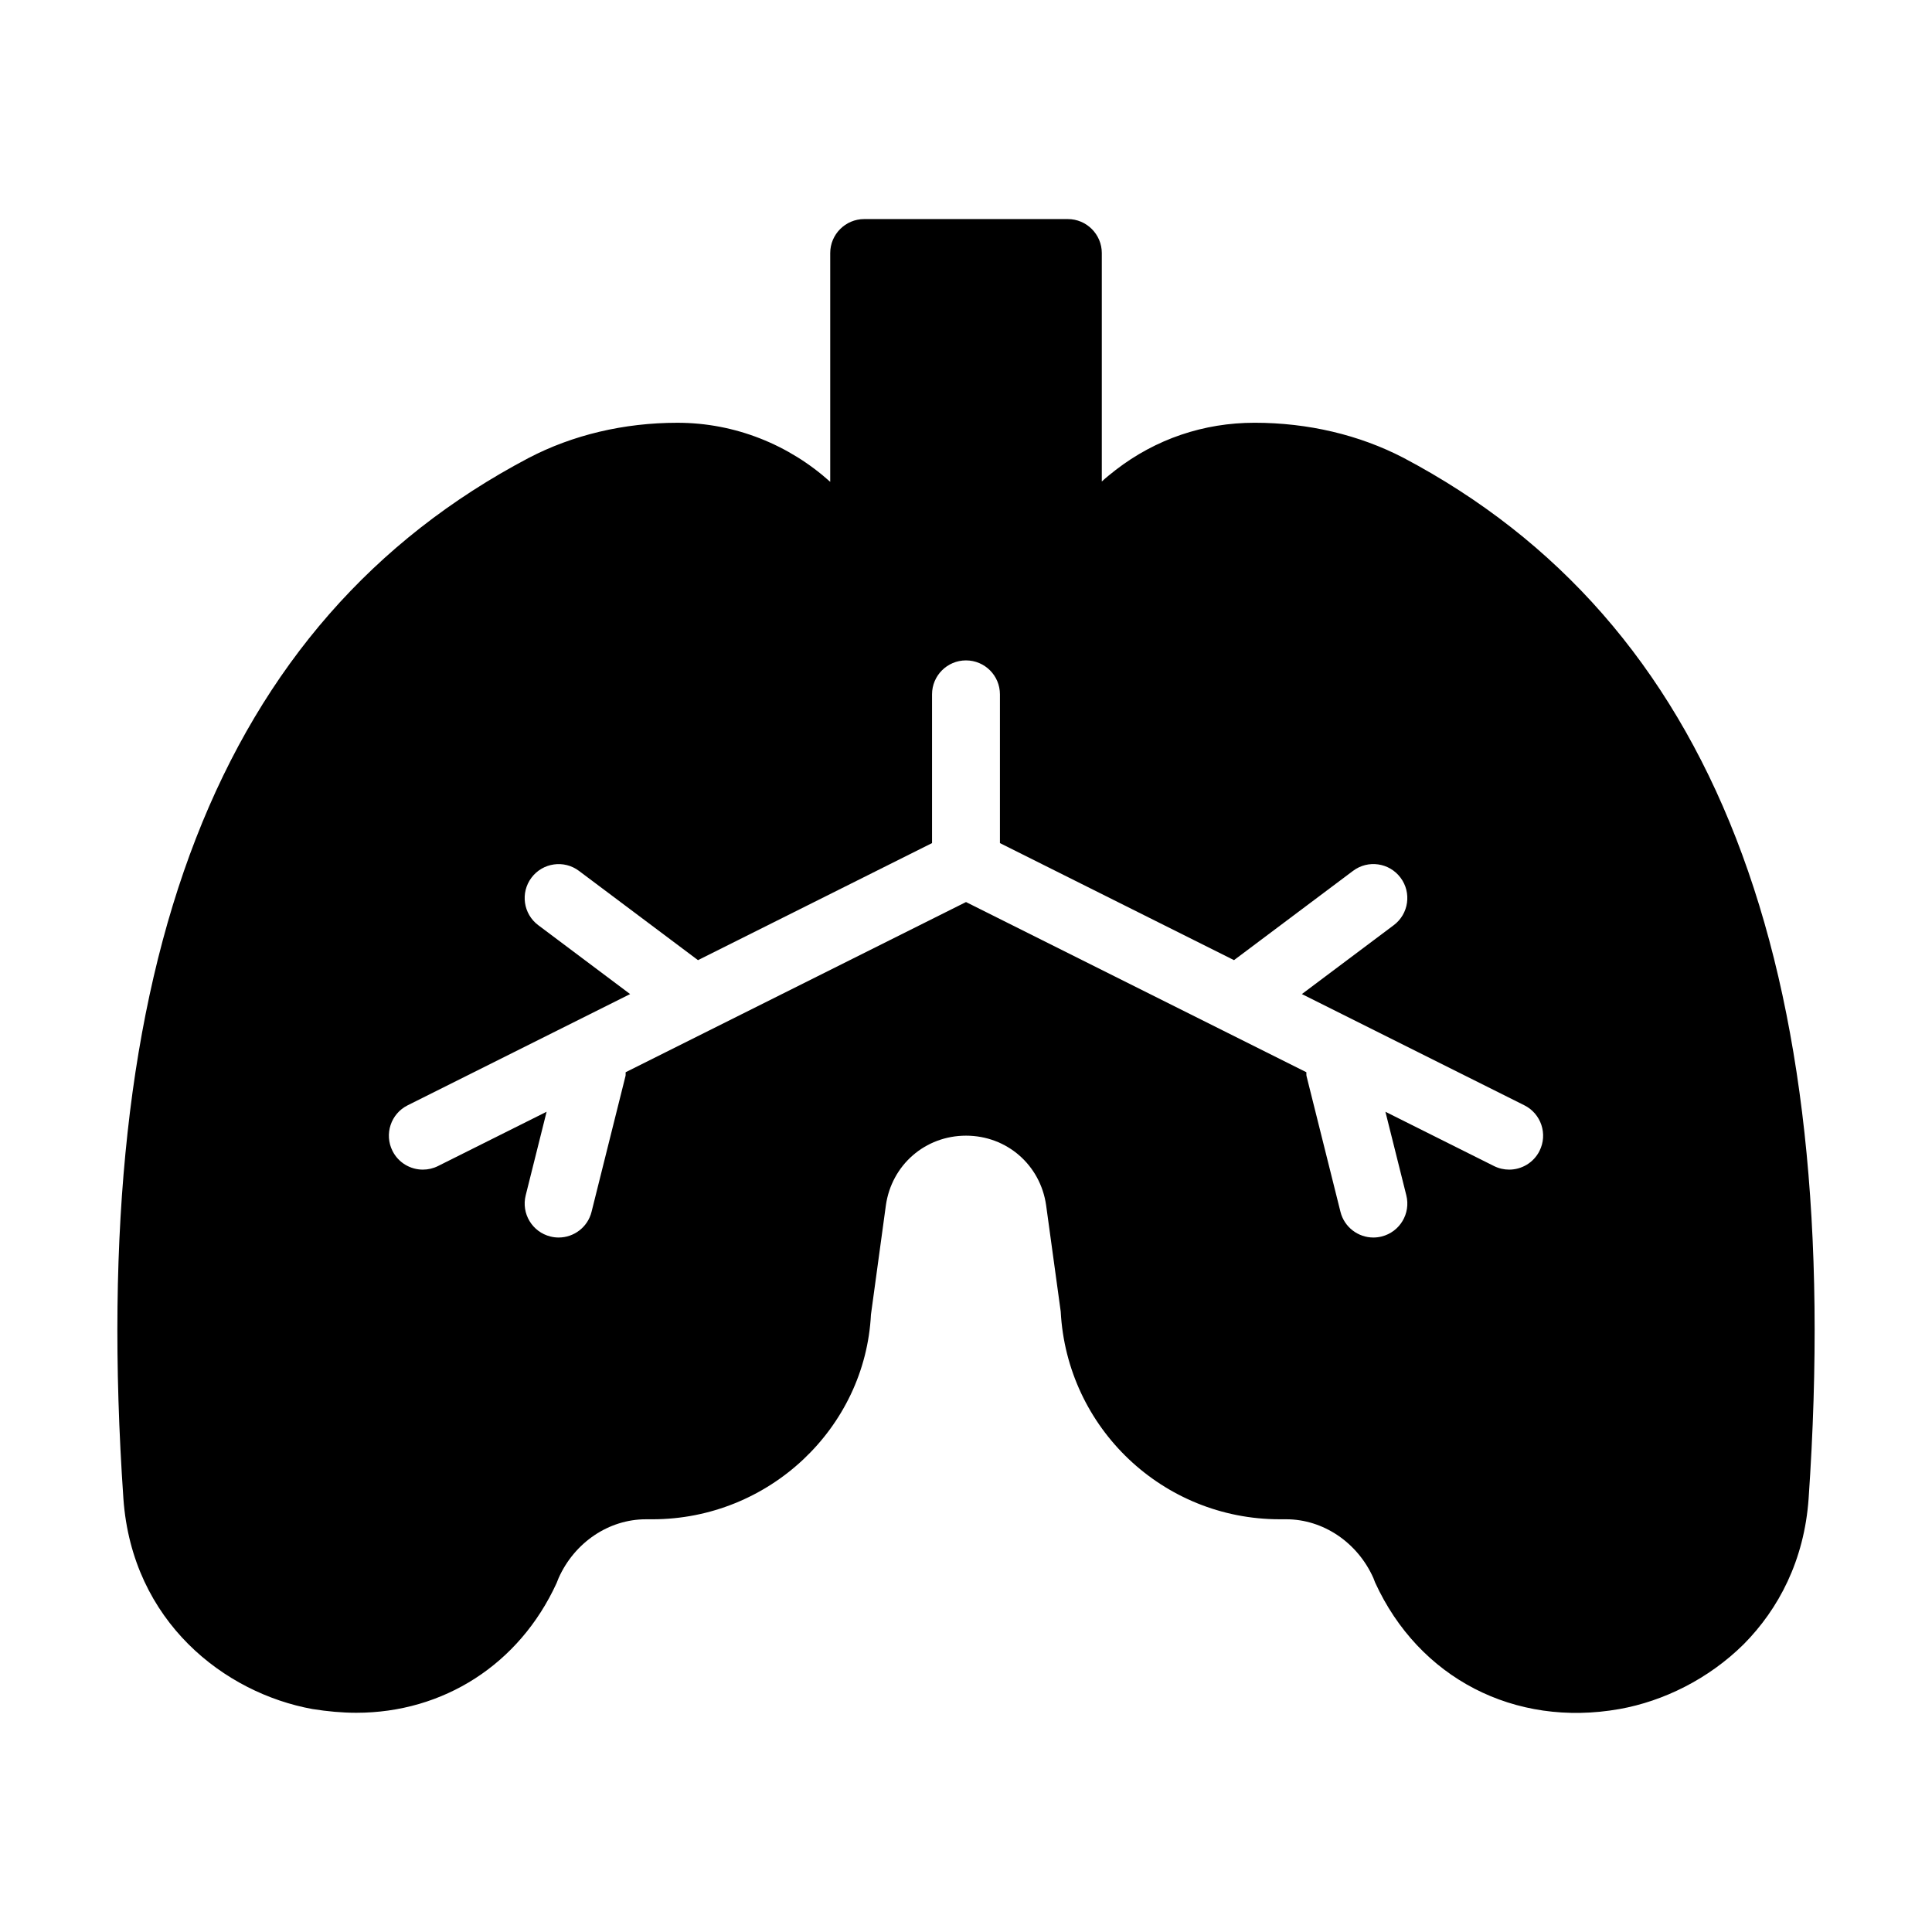
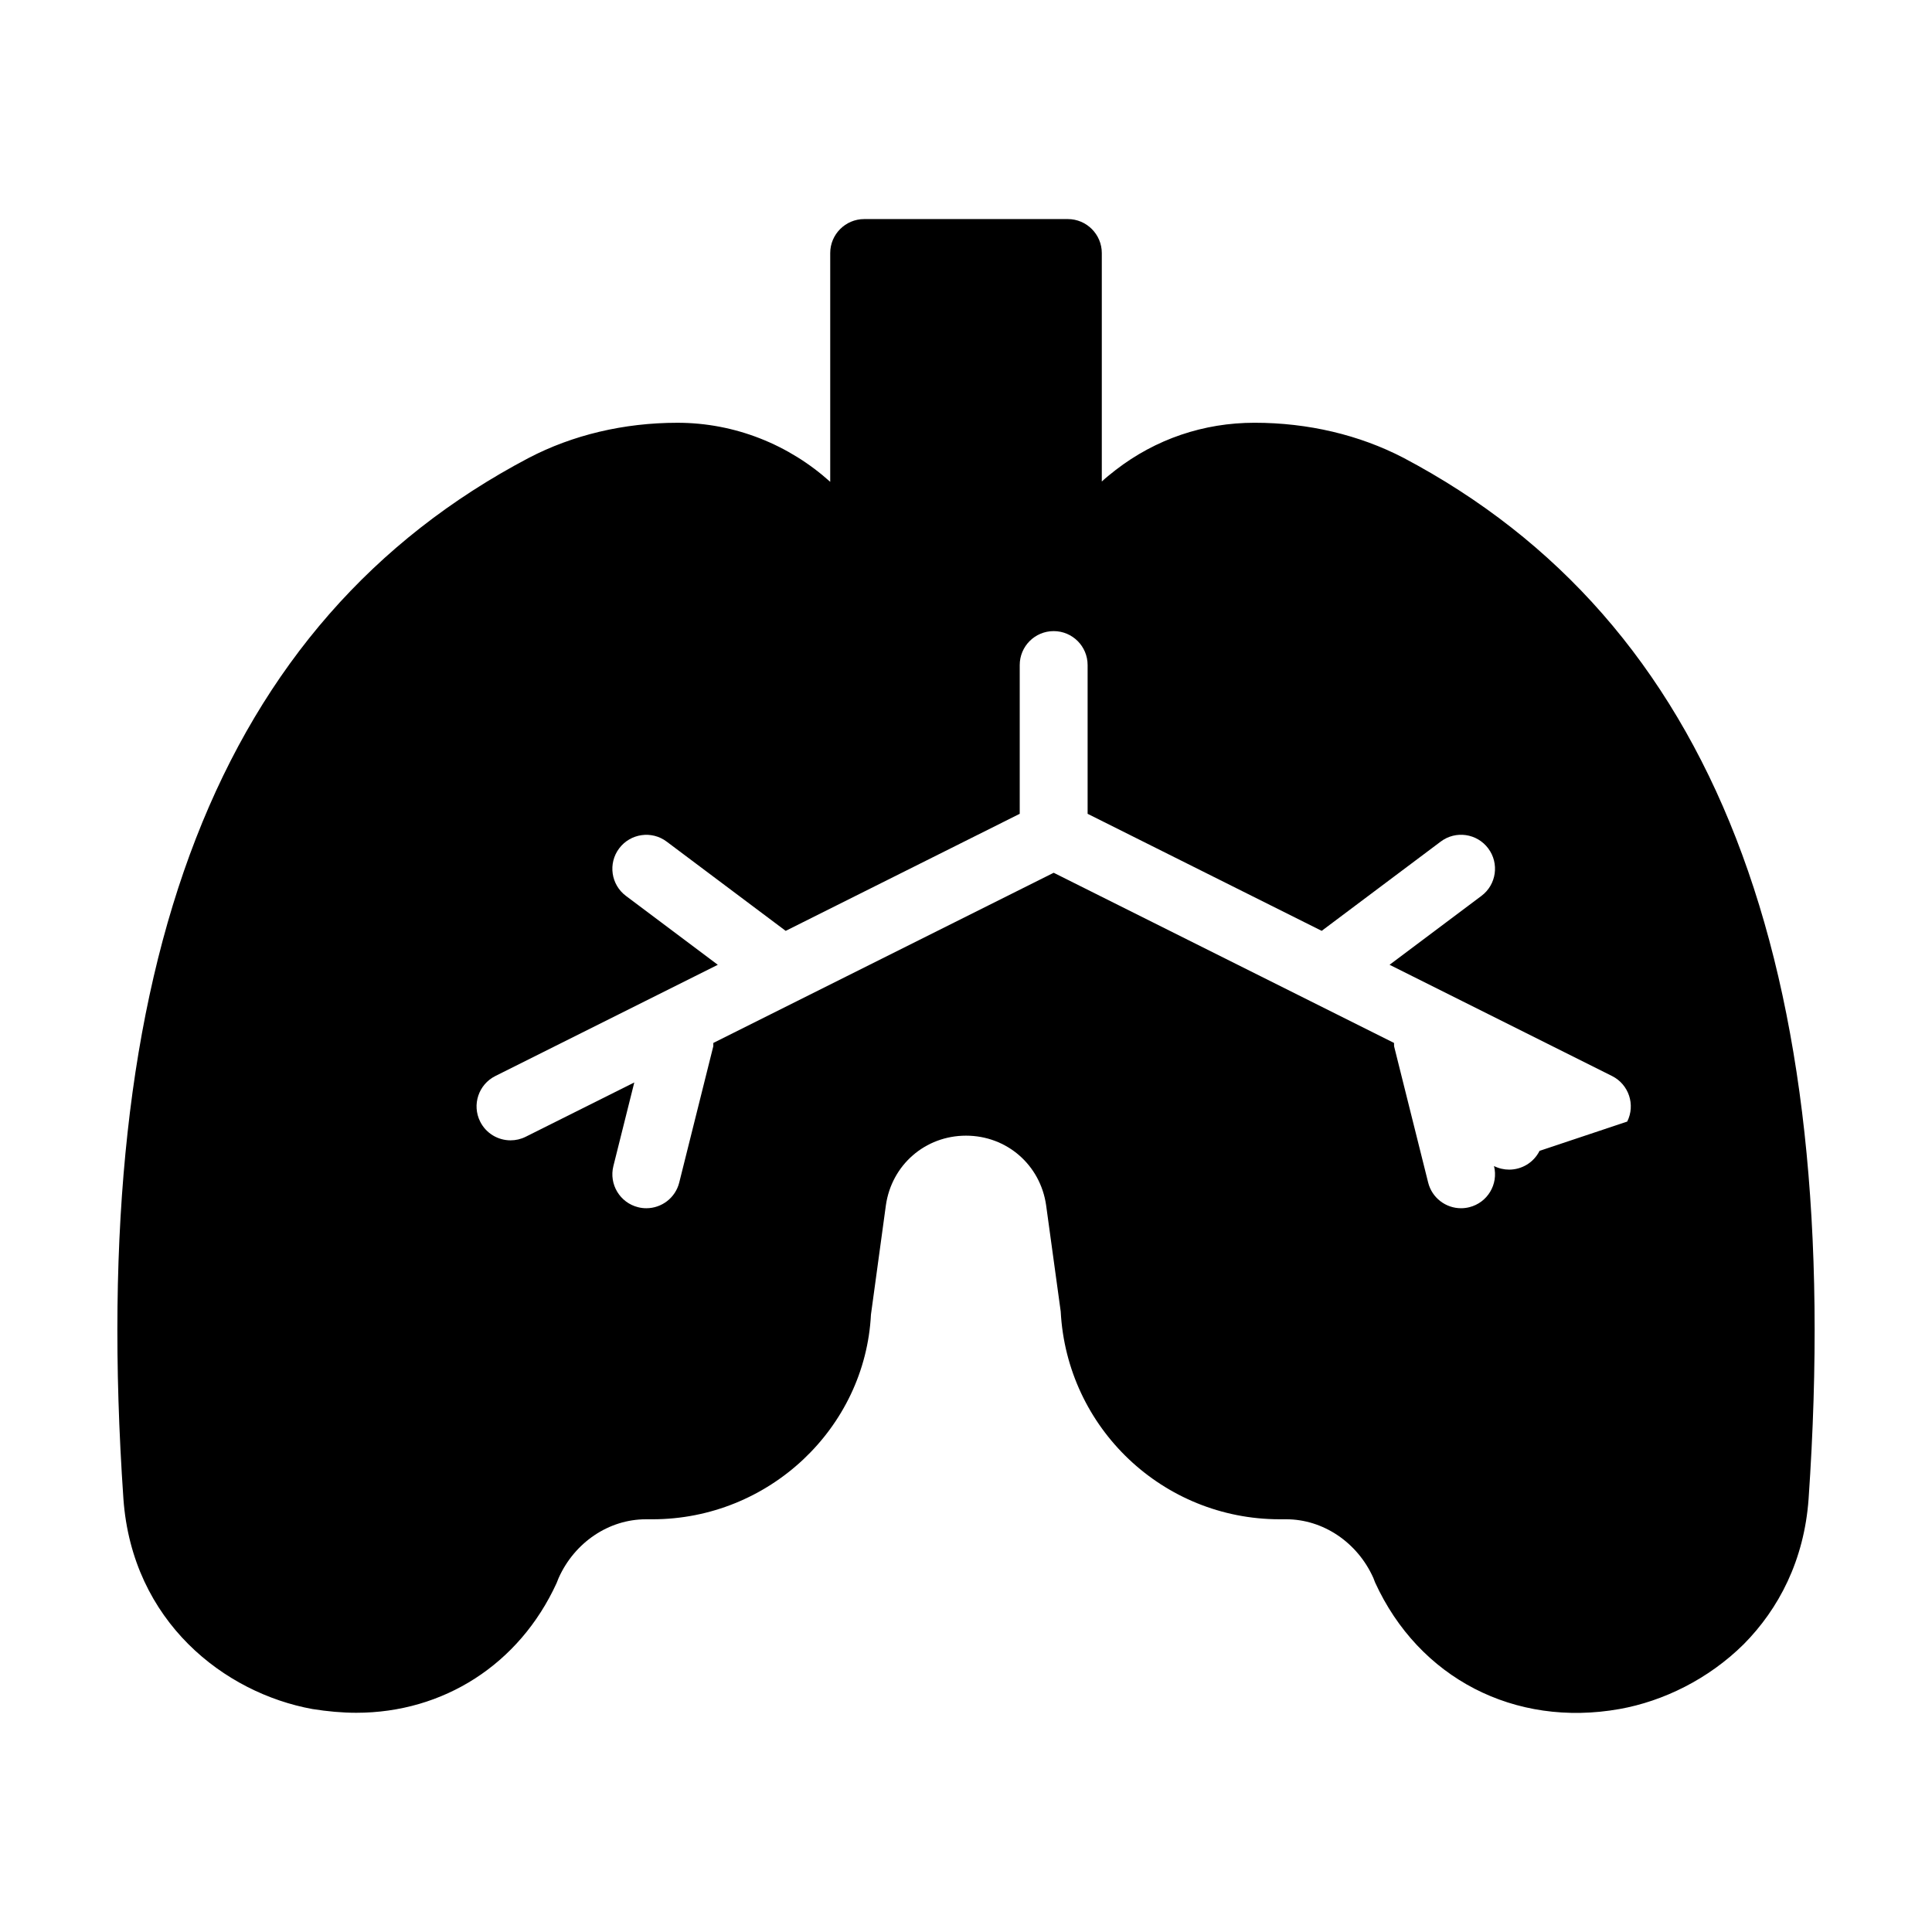
<svg xmlns="http://www.w3.org/2000/svg" fill="#000000" width="800px" height="800px" version="1.1" viewBox="144 144 512 512">
-   <path d="m515.88 265.3c-11.605-6.027-25.191-9.266-39.406-9.266-13.496 0-26.18 4.316-36.797 12.504-1.258 0.992-2.516 1.98-3.688 3.062v-60.547c0-4.949-4.047-8.996-8.996-8.996h-53.98c-4.949 0-8.996 4.047-8.996 8.996v60.637c-10.887-9.805-25.191-15.652-40.484-15.652-14.215 0-27.801 3.238-39.496 9.355-82.047 43.27-117.13 133.51-107.33 275.83 2.34 32.57 26.809 51.461 50.109 55.691 3.957 0.629 7.828 0.988 11.605 0.988 23.031 0 43.184-12.777 53.082-34.367l0.539-1.348c4.227-9.445 13.316-15.562 23.121-15.562h1.711c30.949 0 56.41-24.199 57.938-54.25l3.957-28.969c1.531-10.707 10.438-18.445 21.234-18.445s19.703 7.738 21.23 18.441l3.867 28.16c1.621 30.859 27.078 55.059 58.027 55.059h1.711c9.805 0 18.895 6.117 23.121 15.562 0 0.09 0.449 1.078 0.449 1.168 11.605 25.371 36.977 38.504 64.777 33.559 11.605-2.07 23.57-7.918 32.926-17.184 9.266-9.355 16.016-22.223 17.184-38.504 9.809-142.32-25.277-232.56-107.42-275.93zm36.117 183.69c-1.582 3.152-4.754 4.973-8.055 4.973-1.352 0-2.723-0.305-4.016-0.949l-28.777-14.387 5.539 22.148c1.211 4.824-1.723 9.707-6.547 10.91-0.73 0.184-1.469 0.27-2.188 0.27-4.031 0-7.695-2.727-8.715-6.812l-8.996-35.988c-0.086-0.34-0.004-0.668-0.047-1.008l-22.176-11.086-0.004-0.004-68.012-34.004-68.012 34.004-0.004 0.004-22.176 11.086c-0.047 0.34 0.039 0.668-0.047 1.008l-8.996 35.988c-1.02 4.086-4.684 6.812-8.715 6.812-0.719 0-1.457-0.082-2.188-0.27-4.824-1.203-7.758-6.09-6.547-10.91l5.539-22.148-28.777 14.387c-1.293 0.645-2.66 0.949-4.016 0.949-3.305 0-6.477-1.82-8.055-4.973-2.223-4.445-0.422-9.848 4.023-12.07l58.957-29.477-24.34-18.254c-3.981-2.977-4.789-8.617-1.801-12.594 2.977-3.965 8.629-4.785 12.59-1.797l31.539 23.652 62.023-31.02v-39.422c0-4.969 4.023-8.996 8.996-8.996s8.996 4.027 8.996 8.996v39.422l62.031 31.016 31.539-23.652c3.973-2.996 9.613-2.18 12.59 1.797 2.988 3.977 2.18 9.617-1.801 12.594l-24.34 18.254 58.957 29.477c4.445 2.227 6.246 7.629 4.023 12.074z" />
+   <path d="m515.88 265.3c-11.605-6.027-25.191-9.266-39.406-9.266-13.496 0-26.18 4.316-36.797 12.504-1.258 0.992-2.516 1.98-3.688 3.062v-60.547c0-4.949-4.047-8.996-8.996-8.996h-53.98c-4.949 0-8.996 4.047-8.996 8.996v60.637c-10.887-9.805-25.191-15.652-40.484-15.652-14.215 0-27.801 3.238-39.496 9.355-82.047 43.27-117.13 133.51-107.33 275.83 2.34 32.57 26.809 51.461 50.109 55.691 3.957 0.629 7.828 0.988 11.605 0.988 23.031 0 43.184-12.777 53.082-34.367l0.539-1.348c4.227-9.445 13.316-15.562 23.121-15.562h1.711c30.949 0 56.41-24.199 57.938-54.25l3.957-28.969c1.531-10.707 10.438-18.445 21.234-18.445s19.703 7.738 21.23 18.441l3.867 28.16c1.621 30.859 27.078 55.059 58.027 55.059h1.711c9.805 0 18.895 6.117 23.121 15.562 0 0.09 0.449 1.078 0.449 1.168 11.605 25.371 36.977 38.504 64.777 33.559 11.605-2.07 23.57-7.918 32.926-17.184 9.266-9.355 16.016-22.223 17.184-38.504 9.809-142.32-25.277-232.56-107.42-275.93zm36.117 183.69c-1.582 3.152-4.754 4.973-8.055 4.973-1.352 0-2.723-0.305-4.016-0.949c1.211 4.824-1.723 9.707-6.547 10.91-0.73 0.184-1.469 0.27-2.188 0.27-4.031 0-7.695-2.727-8.715-6.812l-8.996-35.988c-0.086-0.34-0.004-0.668-0.047-1.008l-22.176-11.086-0.004-0.004-68.012-34.004-68.012 34.004-0.004 0.004-22.176 11.086c-0.047 0.34 0.039 0.668-0.047 1.008l-8.996 35.988c-1.02 4.086-4.684 6.812-8.715 6.812-0.719 0-1.457-0.082-2.188-0.27-4.824-1.203-7.758-6.09-6.547-10.91l5.539-22.148-28.777 14.387c-1.293 0.645-2.66 0.949-4.016 0.949-3.305 0-6.477-1.82-8.055-4.973-2.223-4.445-0.422-9.848 4.023-12.07l58.957-29.477-24.34-18.254c-3.981-2.977-4.789-8.617-1.801-12.594 2.977-3.965 8.629-4.785 12.59-1.797l31.539 23.652 62.023-31.02v-39.422c0-4.969 4.023-8.996 8.996-8.996s8.996 4.027 8.996 8.996v39.422l62.031 31.016 31.539-23.652c3.973-2.996 9.613-2.18 12.59 1.797 2.988 3.977 2.18 9.617-1.801 12.594l-24.34 18.254 58.957 29.477c4.445 2.227 6.246 7.629 4.023 12.074z" />
</svg>